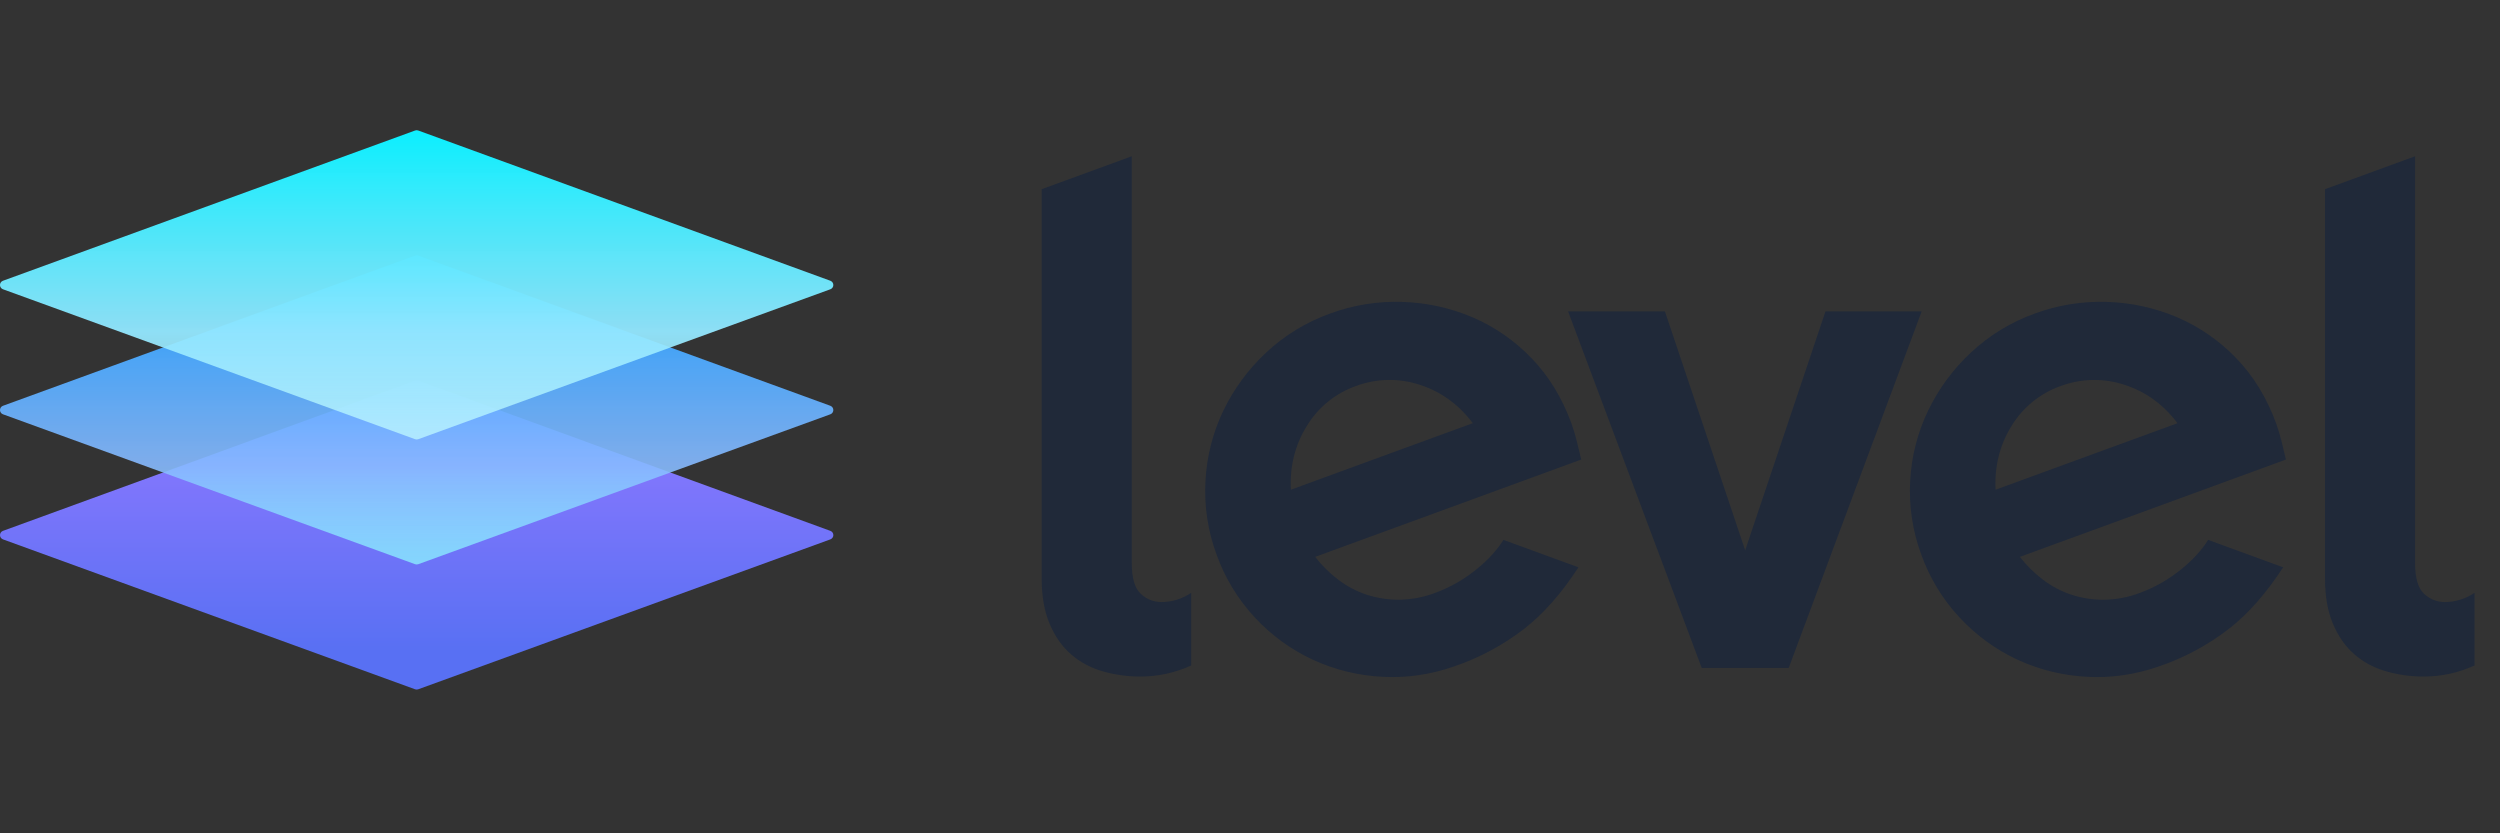
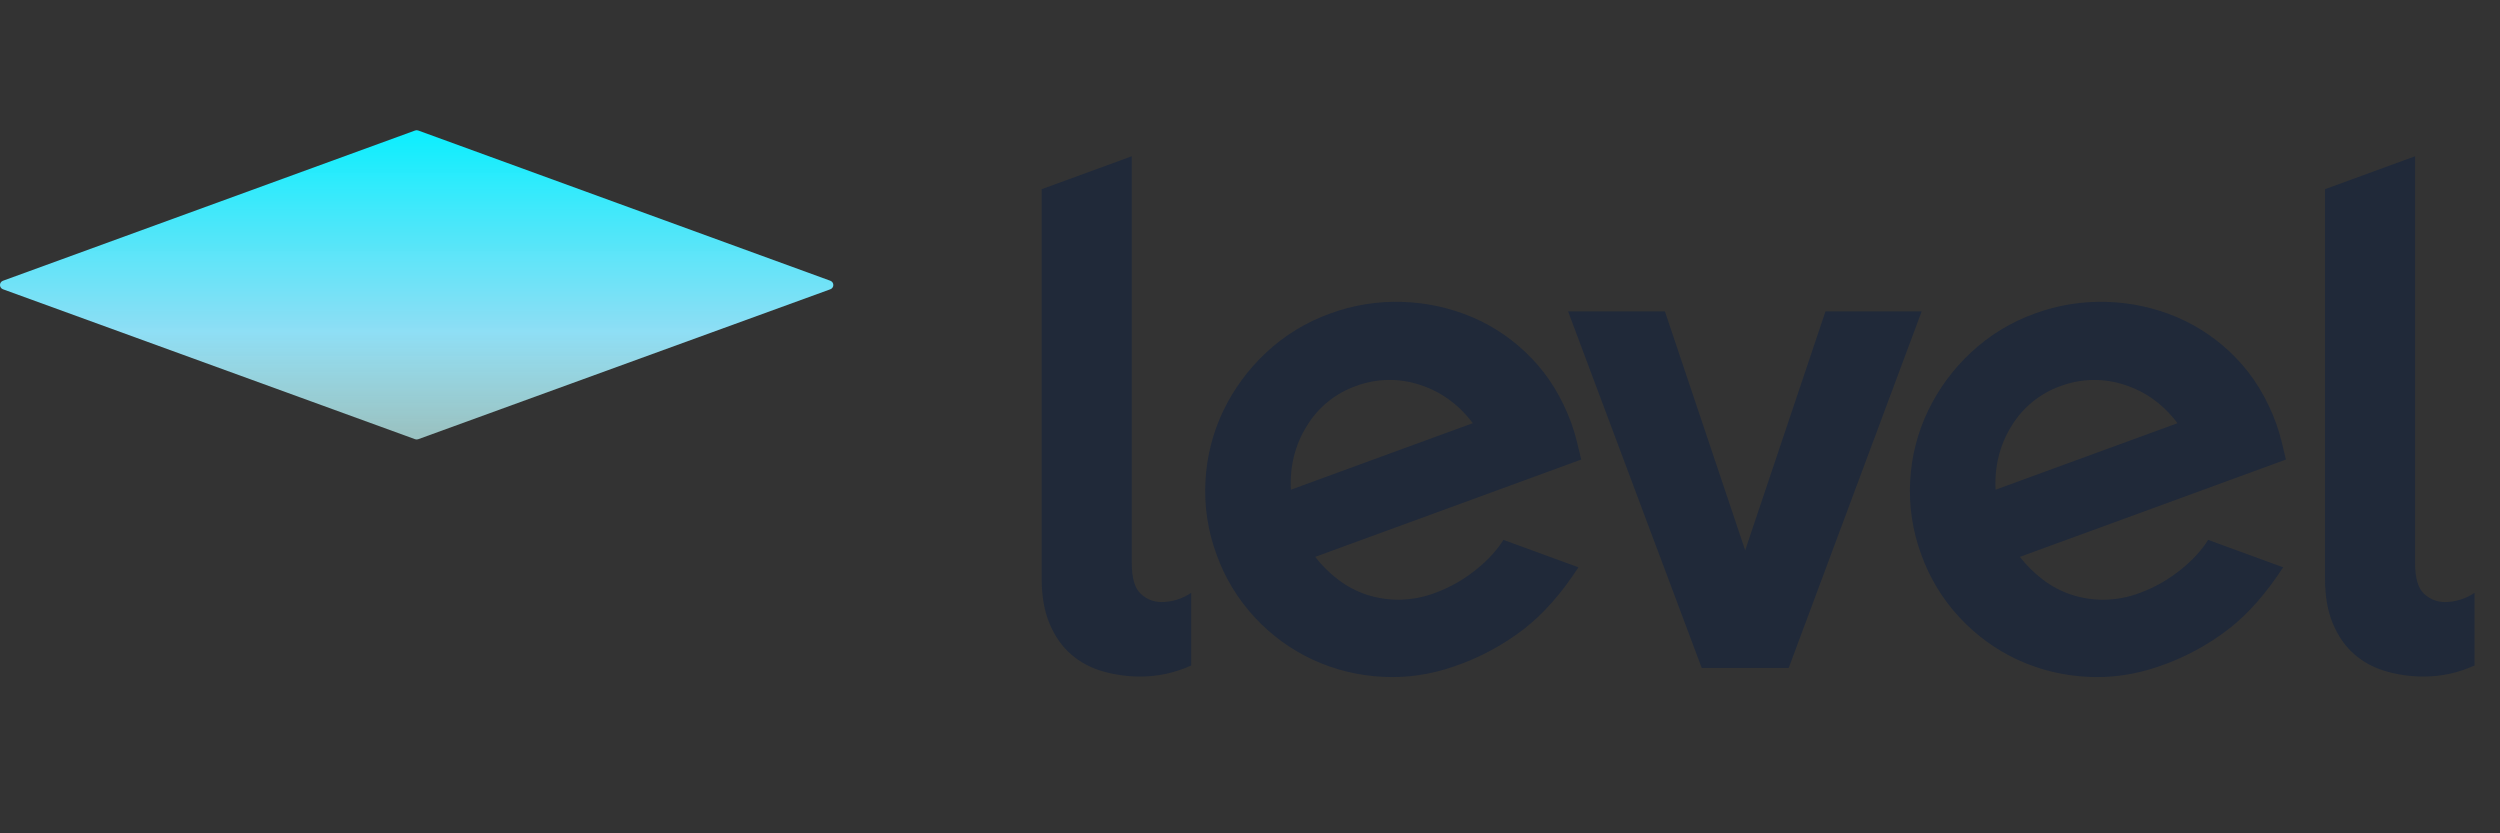
<svg xmlns="http://www.w3.org/2000/svg" width="96" height="32" viewBox="0 0 96 32" fill="none">
  <rect x="0" y="0" width="96" height="32" fill="#333333" stroke="none" />
  <g clip-path="url(#clip0_6201_16495)">
-     <path d="M0.114 20.712L15.941 26.469C15.979 26.483 16.021 26.483 16.059 26.469L31.886 20.712C31.919 20.699 31.948 20.677 31.969 20.648C31.989 20.619 32.001 20.584 32.001 20.548C32.001 20.512 31.989 20.478 31.969 20.448C31.948 20.419 31.919 20.397 31.886 20.385L16.059 14.614C16.021 14.6 15.979 14.6 15.941 14.614L0.114 20.385C0.081 20.397 0.052 20.419 0.031 20.448C0.011 20.478 0 20.512 0 20.548C0 20.584 0.011 20.619 0.031 20.648C0.052 20.677 0.081 20.699 0.114 20.712Z" fill="url(#paint0_linear_6201_16495)" />
-     <path d="M0.114 15.909L15.941 21.666C15.979 21.68 16.021 21.68 16.059 21.666L31.886 15.909C31.919 15.897 31.948 15.875 31.969 15.845C31.989 15.816 32 15.781 32 15.746C32 15.71 31.989 15.675 31.969 15.646C31.948 15.617 31.919 15.594 31.886 15.582L16.059 9.812C16.021 9.797 15.979 9.797 15.94 9.812L0.114 15.582C0.08 15.594 0.051 15.616 0.031 15.645C0.01 15.675 -0.001 15.71 -0.001 15.745C-0.001 15.781 0.01 15.816 0.031 15.845C0.051 15.875 0.08 15.897 0.114 15.909Z" fill="url(#paint1_linear_6201_16495)" />
-     <path d="M0.114 11.108L15.941 16.866C15.979 16.88 16.021 16.88 16.059 16.866L31.886 11.108C31.919 11.096 31.948 11.074 31.969 11.044C31.989 11.015 32 10.98 32 10.945C32 10.909 31.989 10.874 31.969 10.845C31.948 10.816 31.919 10.793 31.886 10.781L16.059 5.011C16.021 4.996 15.979 4.996 15.94 5.011L0.114 10.781C0.08 10.793 0.051 10.815 0.031 10.844C0.01 10.874 -0.001 10.909 -0.001 10.944C-0.001 10.98 0.01 11.015 0.031 11.044C0.051 11.074 0.08 11.096 0.114 11.108Z" fill="url(#paint2_linear_6201_16495)" />
+     <path d="M0.114 11.108L15.941 16.866C15.979 16.88 16.021 16.88 16.059 16.866L31.886 11.108C31.919 11.096 31.948 11.074 31.969 11.044C31.989 11.015 32 10.98 32 10.945C32 10.909 31.989 10.874 31.969 10.845C31.948 10.816 31.919 10.793 31.886 10.781L16.059 5.011C16.021 4.996 15.979 4.996 15.94 5.011L0.114 10.781C0.08 10.793 0.051 10.815 0.031 10.844C0.01 10.874 -0.001 10.909 -0.001 10.944C-0.001 10.98 0.01 11.015 0.031 11.044C0.051 11.074 0.08 11.096 0.114 11.108" fill="url(#paint2_linear_6201_16495)" />
  </g>
  <path d="M93.892 23.119C93.578 23.119 93.308 23.012 93.082 22.799C92.854 22.586 92.74 22.196 92.74 21.628V6L89.28 7.265V22.219C89.28 22.897 89.383 23.477 89.587 23.957C89.791 24.439 90.065 24.829 90.411 25.128C90.755 25.428 91.159 25.644 91.622 25.778C92.093 25.913 92.58 25.981 93.069 25.98C93.743 25.98 94.41 25.835 95.023 25.554V22.764C94.69 22.991 94.296 23.115 93.892 23.119ZM84.794 20.732C84.546 21.125 84.21 21.493 83.789 21.836C83.306 22.235 82.76 22.55 82.173 22.767C81.735 22.933 81.272 23.022 80.803 23.03C80.375 23.034 79.949 22.969 79.542 22.836C79.146 22.706 78.775 22.51 78.444 22.255C78.114 22.005 77.818 21.712 77.564 21.384L78.856 20.911L82.07 19.736L87.78 17.647C87.723 17.4 87.666 17.159 87.607 16.93C87.551 16.708 87.485 16.488 87.409 16.272C87.048 15.28 86.535 14.441 85.87 13.753C85.225 13.082 84.453 12.547 83.597 12.18C82.744 11.819 81.831 11.62 80.905 11.593C79.962 11.562 79.022 11.713 78.136 12.04C77.222 12.367 76.384 12.879 75.677 13.543C74.994 14.181 74.437 14.94 74.033 15.781C73.632 16.62 73.401 17.53 73.351 18.458C73.296 19.42 73.44 20.383 73.774 21.286C74.096 22.192 74.601 23.022 75.258 23.724C75.888 24.4 76.643 24.949 77.482 25.338C78.329 25.726 79.243 25.947 80.173 25.991C81.083 26.038 81.991 25.906 82.898 25.592C83.869 25.262 84.779 24.774 85.591 24.147C86.339 23.563 87.029 22.775 87.672 21.785L84.794 20.732ZM79.121 14.827C79.907 14.531 80.77 14.512 81.568 14.773C82.39 15.035 83.072 15.528 83.617 16.251L82.069 16.816L76.63 18.805C76.586 17.9 76.791 17.082 77.246 16.353C77.677 15.644 78.34 15.105 79.121 14.827ZM73.792 11.958L68.686 25.648H65.346L60.214 11.958H63.933L67.015 21.132L70.098 11.958H73.792ZM57.733 20.732C57.485 21.124 57.149 21.493 56.728 21.836C56.245 22.235 55.699 22.549 55.112 22.766C54.674 22.932 54.211 23.021 53.743 23.029C53.315 23.034 52.889 22.968 52.481 22.836C52.085 22.706 51.714 22.51 51.383 22.255C51.053 22.005 50.757 21.712 50.504 21.384L51.796 20.91L55.009 19.736L60.719 17.647C60.664 17.407 60.606 17.168 60.546 16.93C60.49 16.708 60.424 16.488 60.348 16.272C59.987 15.28 59.474 14.441 58.809 13.753C58.165 13.082 57.392 12.547 56.537 12.18C55.683 11.819 54.77 11.62 53.844 11.593C52.901 11.562 51.961 11.713 51.075 12.04C50.161 12.367 49.323 12.879 48.615 13.543C47.933 14.18 47.376 14.939 46.971 15.78C46.571 16.619 46.34 17.529 46.291 18.457C46.235 19.419 46.379 20.382 46.713 21.285C47.035 22.191 47.54 23.021 48.197 23.724C48.827 24.4 49.582 24.949 50.421 25.338C51.268 25.726 52.182 25.947 53.112 25.991C54.023 26.037 54.931 25.906 55.837 25.591C56.808 25.261 57.718 24.773 58.53 24.146C59.278 23.563 59.968 22.775 60.612 21.785L57.733 20.732ZM52.061 14.826C52.846 14.53 53.709 14.511 54.507 14.772C55.328 15.035 56.01 15.528 56.556 16.25L55.009 16.815L49.569 18.805C49.525 17.899 49.731 17.081 50.185 16.353C50.616 15.644 51.278 15.104 52.06 14.826H52.061ZM44.613 23.119C44.298 23.119 44.028 23.012 43.802 22.799C43.574 22.586 43.46 22.196 43.46 21.628V6L40 7.265V22.219C40 22.897 40.103 23.477 40.307 23.957C40.511 24.439 40.785 24.829 41.13 25.128C41.474 25.428 41.878 25.644 42.341 25.778C42.812 25.913 43.299 25.981 43.788 25.98C44.463 25.98 45.129 25.835 45.742 25.554V22.764C45.409 22.991 45.016 23.115 44.612 23.119H44.613Z" fill="#202939" />
  <defs>
    <linearGradient id="paint0_linear_6201_16495" x1="16" y1="15.789" x2="16" y2="25.061" gradientUnits="userSpaceOnUse">
      <stop stop-color="#8E78FF" />
      <stop offset="1" stop-color="#5870F3" />
    </linearGradient>
    <linearGradient id="paint1_linear_6201_16495" x1="16" y1="9.801" x2="16" y2="21.677" gradientUnits="userSpaceOnUse">
      <stop stop-color="#179BFF" />
      <stop offset="0.68" stop-color="#87BAFF" stop-opacity="0.9" />
      <stop offset="1" stop-color="#8EFFFF" stop-opacity="0.7" />
    </linearGradient>
    <linearGradient id="paint2_linear_6201_16495" x1="16" y1="5.167" x2="16" y2="16.659" gradientUnits="userSpaceOnUse">
      <stop stop-color="#0EEFFE" />
      <stop offset="0.66" stop-color="#93E7FF" stop-opacity="0.95" />
      <stop offset="1" stop-color="#C5FFFF" stop-opacity="0.7" />
    </linearGradient>
    <clipPath id="clip0_6201_16495">
      <rect width="32" height="32" fill="white" />
    </clipPath>
  </defs>
</svg>